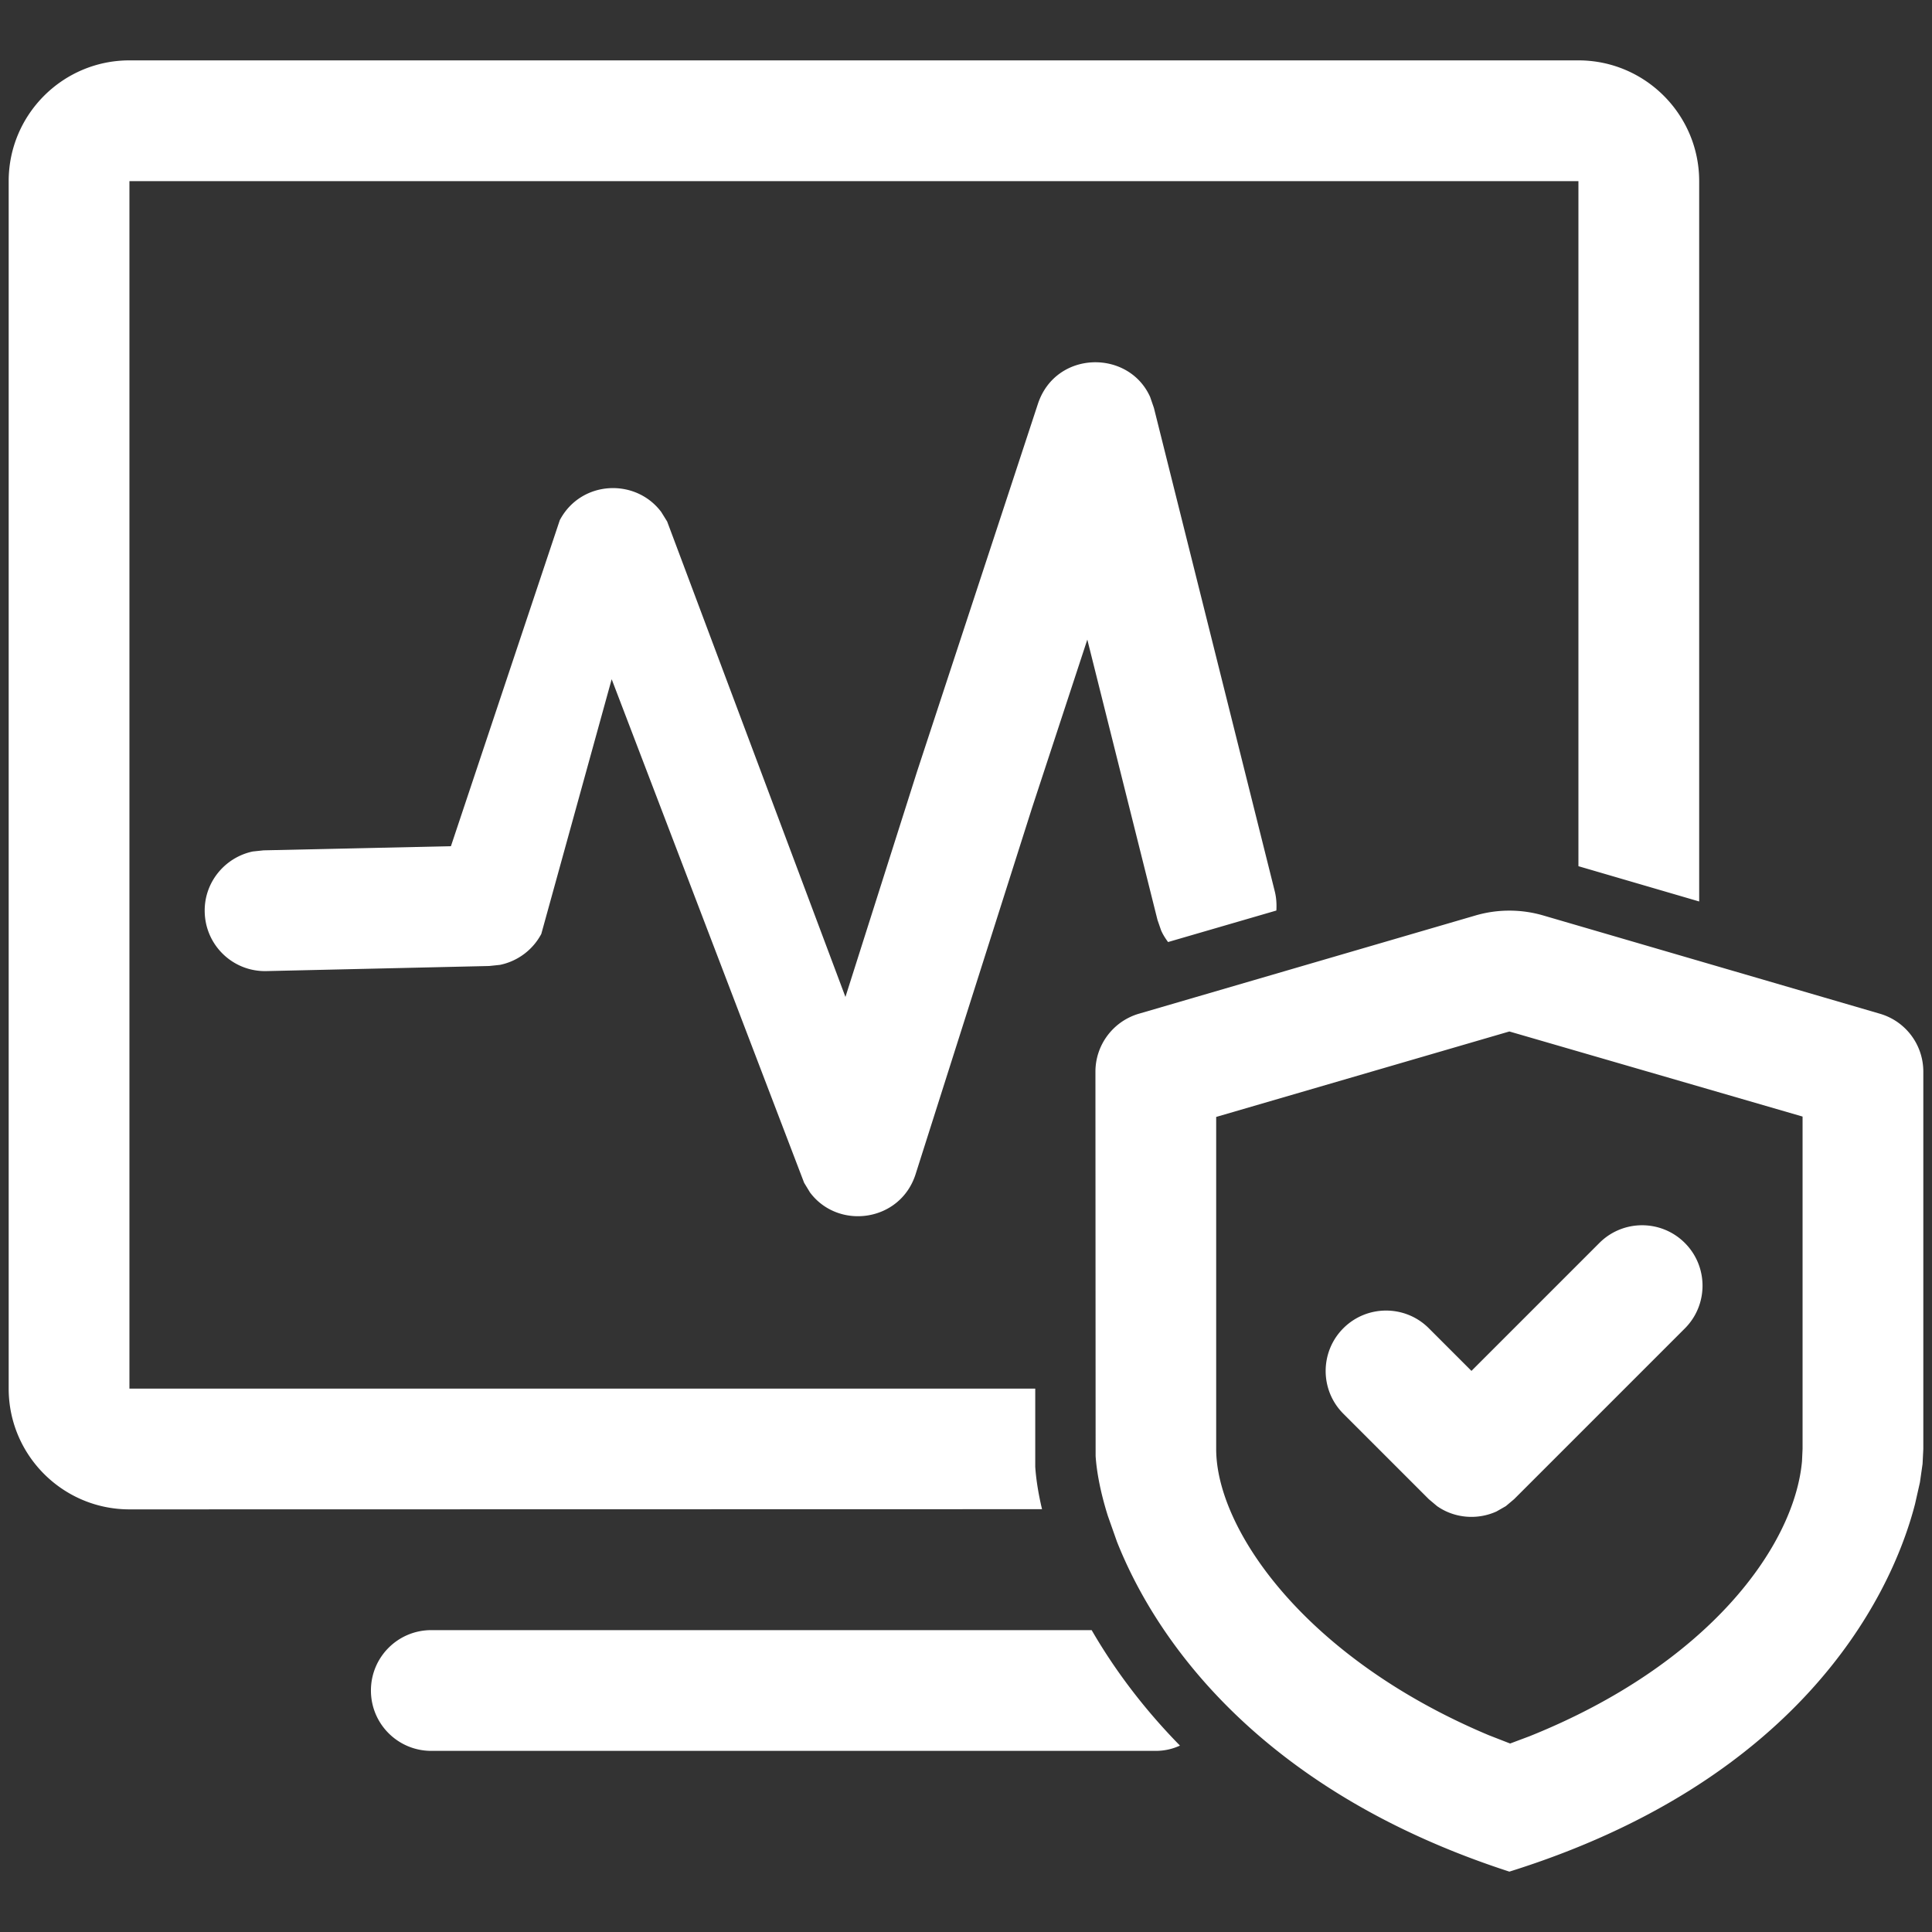
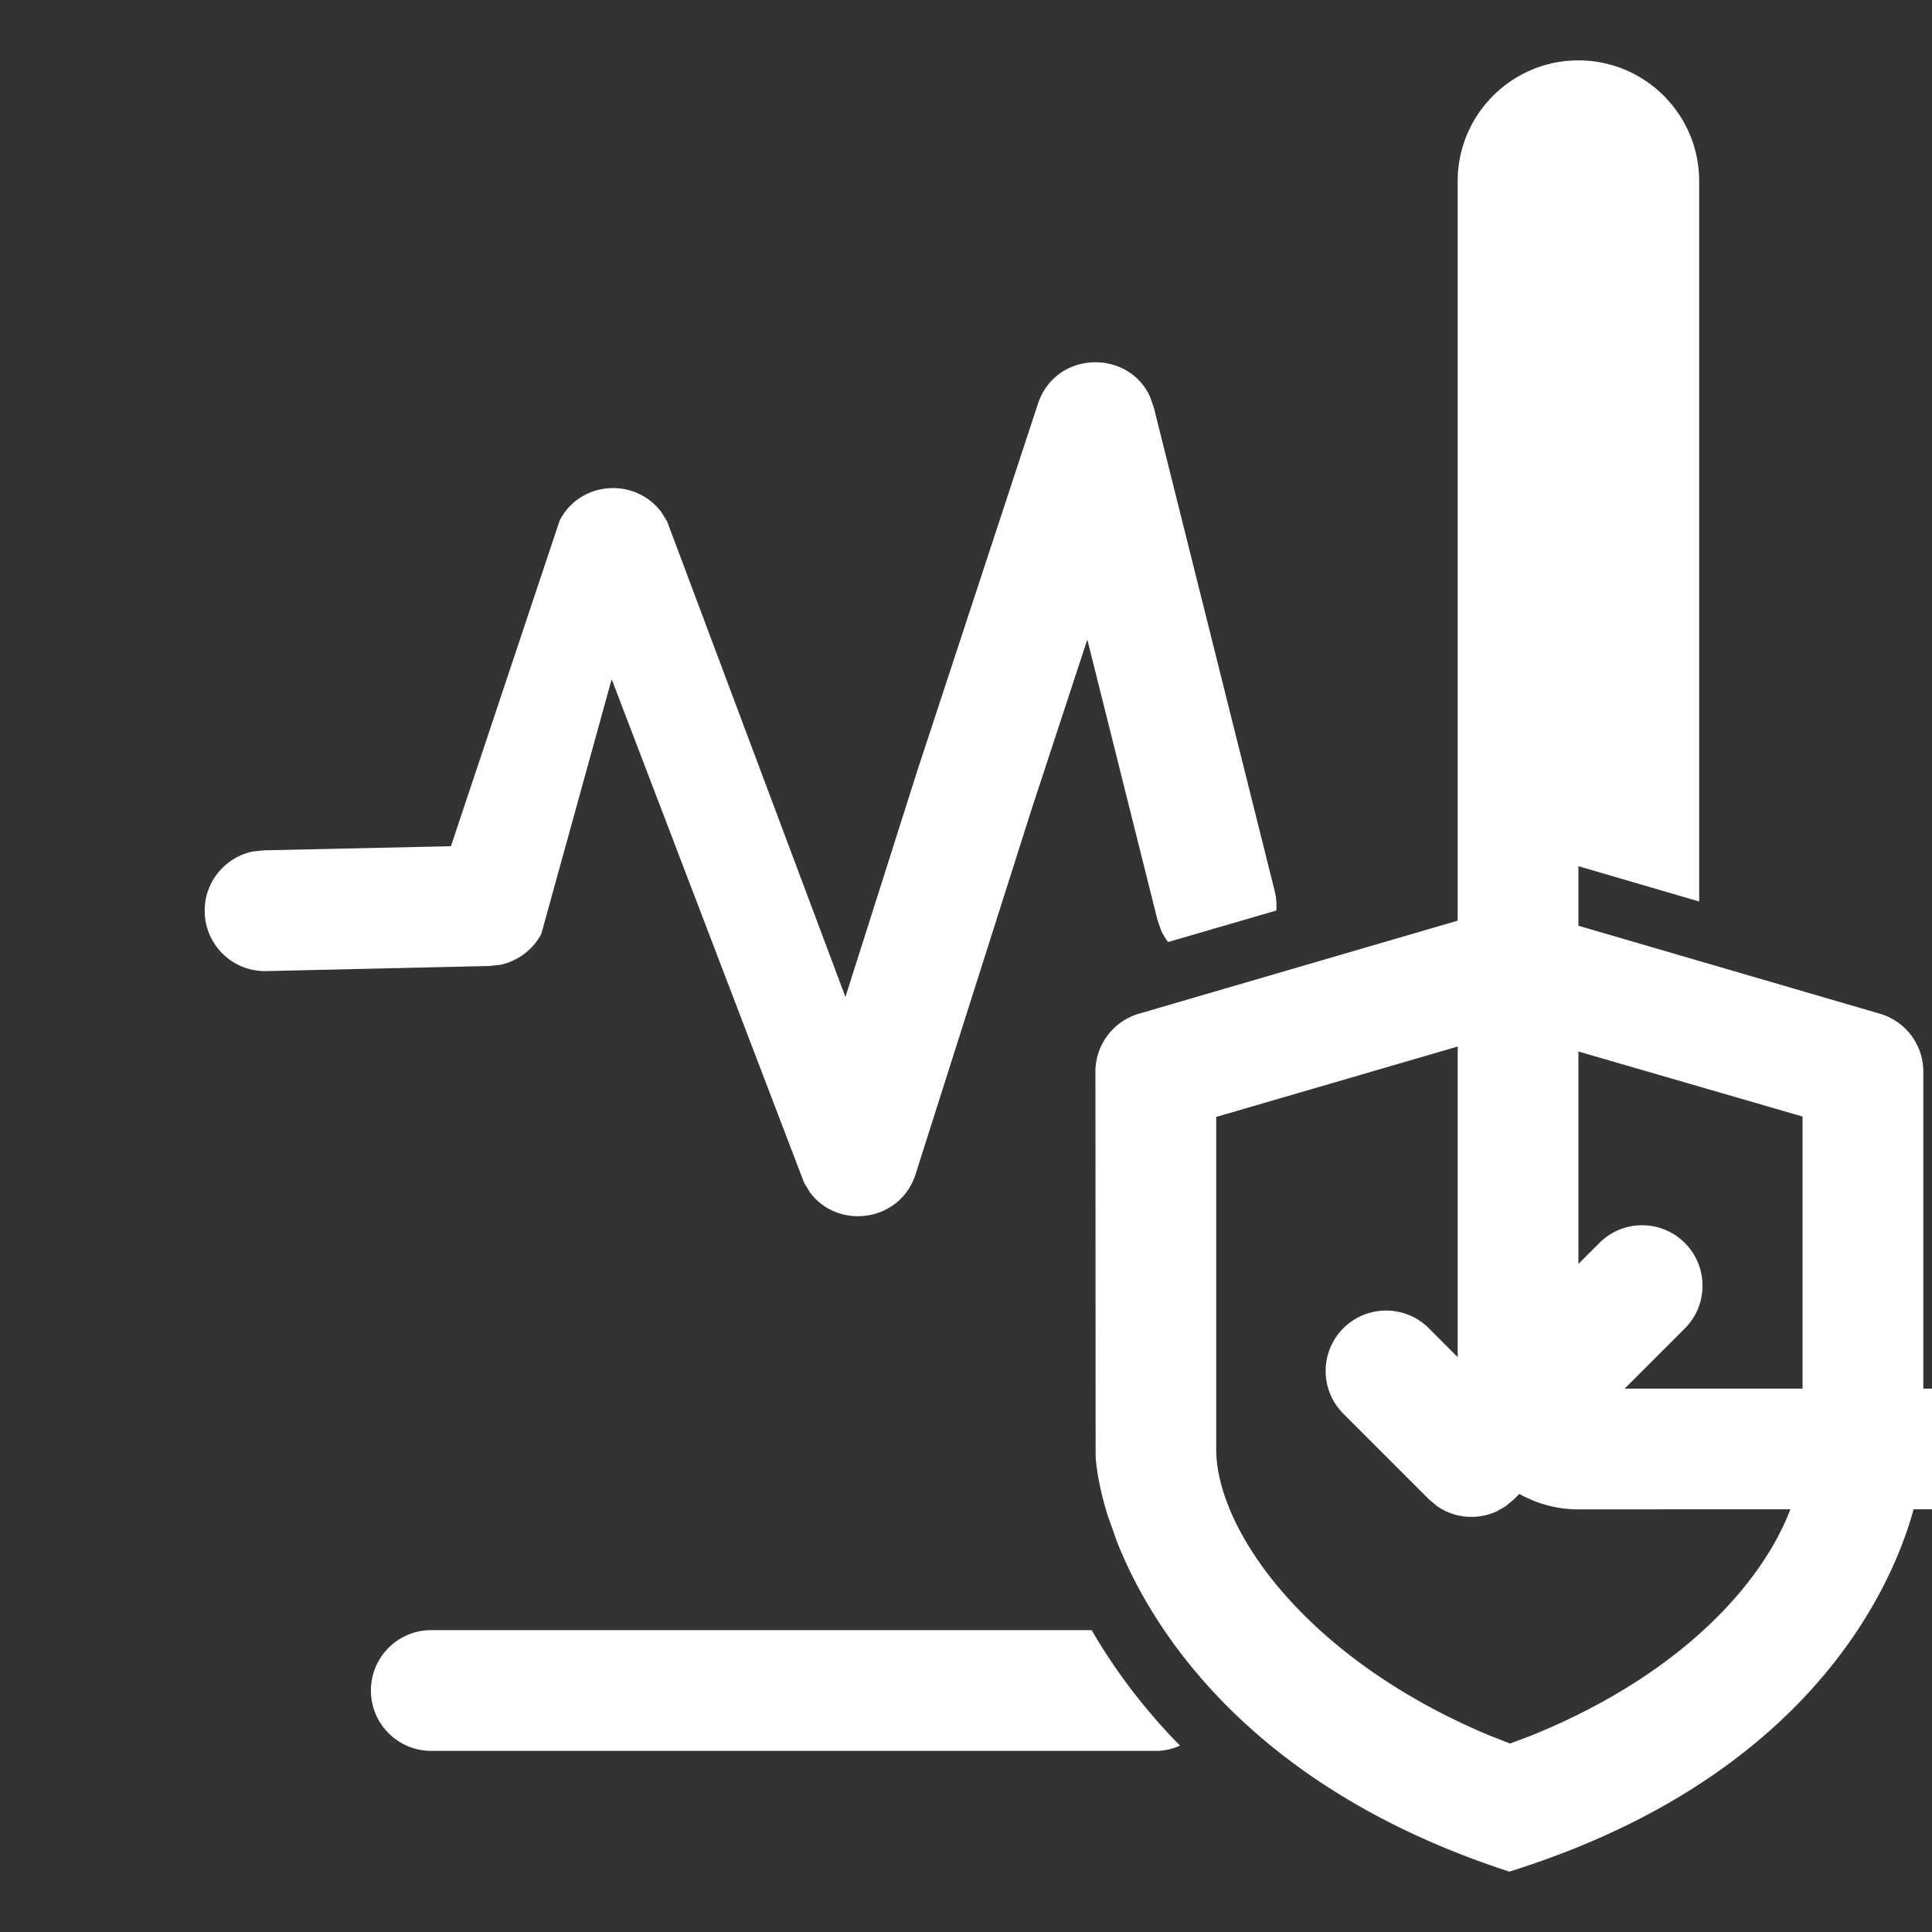
<svg xmlns="http://www.w3.org/2000/svg" t="1734660271749" class="icon" viewBox="0 0 1024 1024" version="1.1" p-id="14165" width="200" height="200">
  <rect x="0" y="0" width="1024" height="1024" fill="#333333" stroke="none" />
-   <path d="M609.6 210.4l2 5.8 64 256c0.9 3.5 1.1 7 0.9 10.4l-57.4 16.7c-1.4-1.9-2.7-3.9-3.7-6.2l-1.9-5.5L576.3 339 547 428.2l-61.7 194.1c-8.1 25.4-41 29.8-56 9.7l-3.1-5.1-102-266.9-37.3 135c-4.5 8.5-12.6 14.5-21.9 16.4l-5.7 0.6-118.1 2.7c-17.7 0.4-32.3-13.6-32.7-31.3-0.4-15.7 10.7-29 25.5-32.1l5.7-0.6 99.3-2.2 57.7-172.8c11.2-21.2 40.2-22.5 53.8-4.3l3.1 5 94.5 252 38-119.6 64-194.7c9.4-28.5 48.1-29.1 59.5-3.7zM836.6 32c35.3 0 64 28.7 64 64v381.8l-64-18.7V96h-768v640h480.1v41.4c0.4 6.1 1.5 13.7 3.6 22.5l-483.7 0.1c-35.3 0-64-28.7-64-64V96c0-35.3 28.7-64 64-64h768zM893 658.8c12.5 12.5 12.5 32.8 0 45.3l-90.5 90.5-4.4 3.7-4.9 2.8c-10.1 4.6-22.2 3.7-31.5-2.8l-4.4-3.7-45.3-45.3c-12.5-12.5-12.5-32.8 0-45.3s32.8-12.5 45.3 0l22.6 22.6 67.9-67.9c12.5-12.4 32.7-12.4 45.2 0.1z m-93-112.1L644.6 592v176c0 42.5 47.1 110.8 144.5 151.7l11.3 4.4 10.4-3.9c94.6-38 140.2-100.6 144.3-145.7l0.3-6.6V591.8L800 546.7zM578.6 864c11.4 19.7 26.6 40.6 46.8 61.2-3.9 1.8-8.2 2.8-12.8 2.8h-384c-17.7 0-32-14.3-32-32s14.3-32 32-32h350z m239.3-378.8l178.5 52.1c13.7 4 23 16.5 23 30.7v200l-0.4 7.9-1.4 9.8-2.6 11.5C1001.2 850.6 950.3 945 800 992c-130.1-42.2-186.5-120.6-208-174.9l-4.8-13.6c-4.1-13-6-23.9-6.5-31.8l-0.1-203.7c0-14.2 9.4-26.7 23-30.7l178.5-52.1a64.1 64.1 0 0 1 35.8 0z" p-id="14166" fill="#ffffff" />
+   <path d="M609.6 210.4l2 5.8 64 256c0.9 3.5 1.1 7 0.9 10.4l-57.4 16.7c-1.4-1.9-2.7-3.9-3.7-6.2l-1.9-5.5L576.3 339 547 428.2l-61.7 194.1c-8.1 25.4-41 29.8-56 9.7l-3.1-5.1-102-266.9-37.3 135c-4.5 8.5-12.6 14.5-21.9 16.4l-5.7 0.6-118.1 2.7c-17.7 0.4-32.3-13.6-32.7-31.3-0.4-15.7 10.7-29 25.5-32.1l5.7-0.6 99.3-2.2 57.7-172.8c11.2-21.2 40.2-22.5 53.8-4.3l3.1 5 94.5 252 38-119.6 64-194.7c9.4-28.5 48.1-29.1 59.5-3.7zM836.6 32c35.3 0 64 28.7 64 64v381.8l-64-18.7V96v640h480.1v41.4c0.4 6.1 1.5 13.7 3.6 22.5l-483.7 0.1c-35.3 0-64-28.7-64-64V96c0-35.3 28.7-64 64-64h768zM893 658.8c12.5 12.5 12.5 32.8 0 45.3l-90.5 90.5-4.4 3.7-4.9 2.8c-10.1 4.6-22.2 3.7-31.5-2.8l-4.4-3.7-45.3-45.3c-12.5-12.5-12.5-32.8 0-45.3s32.8-12.5 45.3 0l22.6 22.6 67.9-67.9c12.5-12.4 32.7-12.4 45.2 0.1z m-93-112.1L644.6 592v176c0 42.5 47.1 110.8 144.5 151.7l11.3 4.4 10.4-3.9c94.6-38 140.2-100.6 144.3-145.7l0.3-6.6V591.8L800 546.7zM578.6 864c11.4 19.7 26.6 40.6 46.8 61.2-3.9 1.8-8.2 2.8-12.8 2.8h-384c-17.7 0-32-14.3-32-32s14.3-32 32-32h350z m239.3-378.8l178.5 52.1c13.7 4 23 16.5 23 30.7v200l-0.4 7.9-1.4 9.8-2.6 11.5C1001.2 850.6 950.3 945 800 992c-130.1-42.2-186.5-120.6-208-174.9l-4.8-13.6c-4.1-13-6-23.9-6.5-31.8l-0.1-203.7c0-14.2 9.4-26.7 23-30.7l178.5-52.1a64.1 64.1 0 0 1 35.8 0z" p-id="14166" fill="#ffffff" />
</svg>